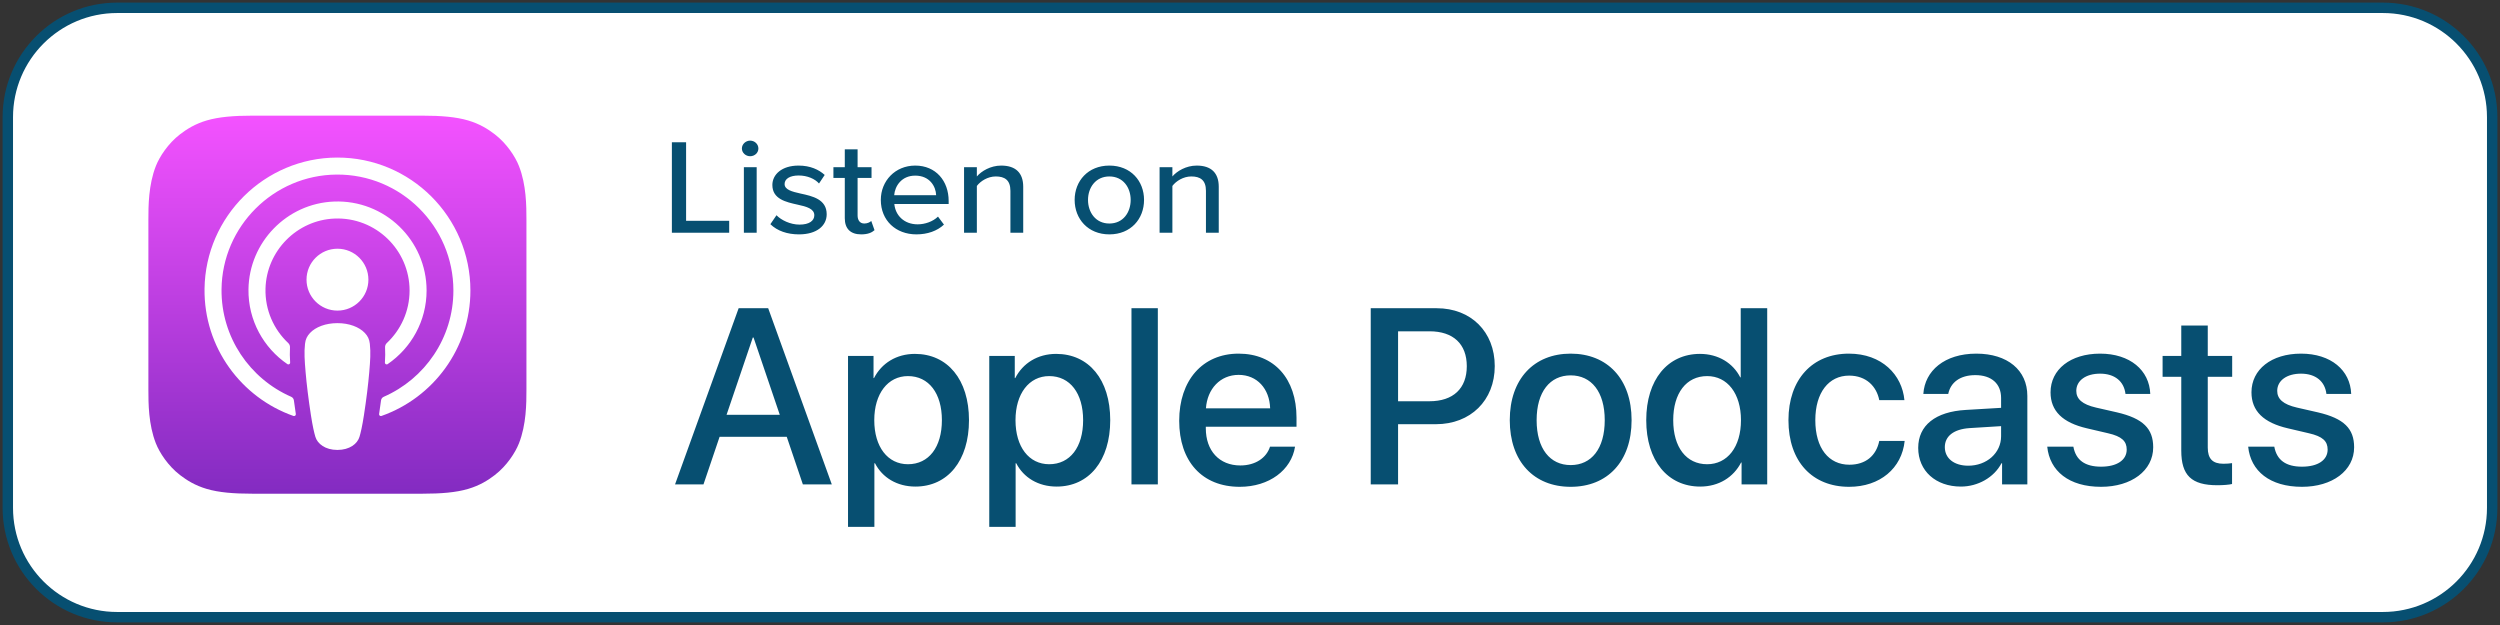
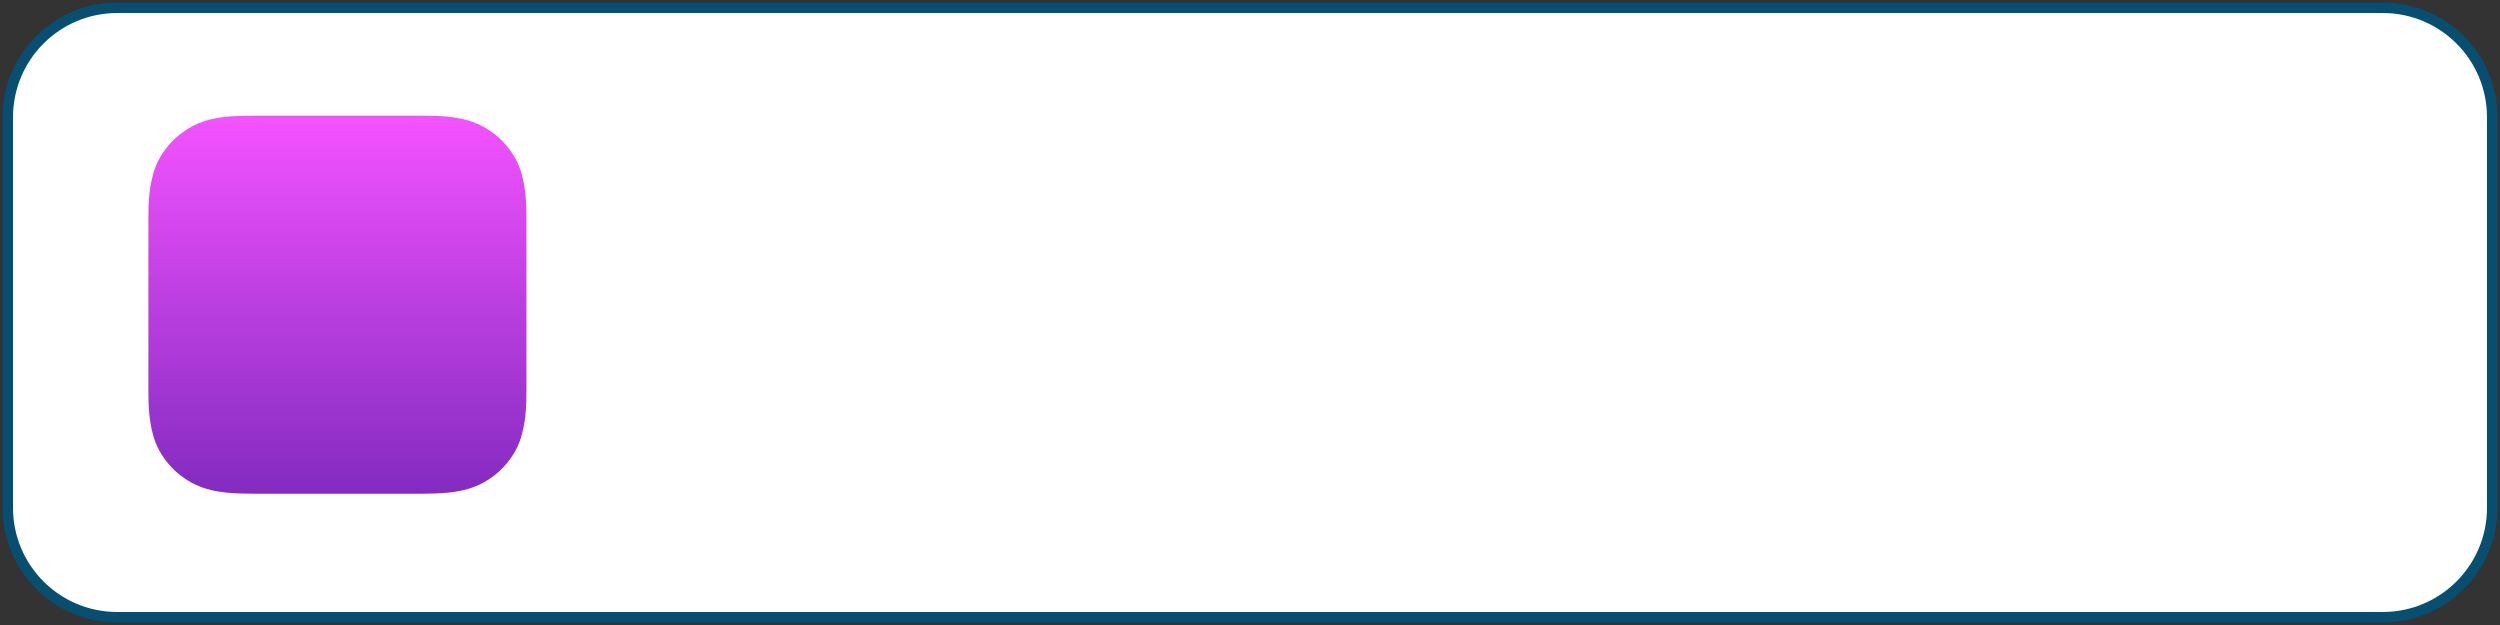
<svg xmlns="http://www.w3.org/2000/svg" width="240" height="60" viewBox="0 0 240 60" fill="none">
  <rect x="0" y="0" width="240" height="60" fill="#333333" stroke="none" />
  <path d="M228.75 0.75H11.25C5.451 0.75 0.75 5.451 0.75 11.25V48.75C0.75 54.549 5.451 59.25 11.25 59.25H228.75C234.549 59.25 239.25 54.549 239.25 48.75V11.25C239.25 5.451 234.549 0.75 228.75 0.75Z" fill="white" stroke="#074F71" />
  <path fill-rule="evenodd" clip-rule="evenodd" d="M49.82 42.56C49.467 43.456 48.653 44.718 47.499 45.606C46.833 46.12 46.037 46.61 44.944 46.934C43.779 47.279 42.344 47.396 40.557 47.396H24.226C22.44 47.396 21.005 47.279 19.839 46.934C18.746 46.61 17.951 46.12 17.284 45.606C16.13 44.718 15.316 43.456 14.963 42.56C14.252 40.754 14.245 38.706 14.245 37.416V21.084C14.245 19.794 14.252 17.745 14.963 15.94C15.316 15.044 16.13 13.782 17.284 12.893C17.951 12.38 18.746 11.889 19.839 11.565C21.005 11.22 22.44 11.103 24.226 11.103H40.558C42.344 11.103 43.779 11.22 44.944 11.565C46.037 11.889 46.833 12.38 47.499 12.893C48.653 13.782 49.468 15.044 49.82 15.94C50.531 17.745 50.538 19.794 50.538 21.084V37.416C50.538 38.706 50.531 40.754 49.82 42.56Z" fill="url(#paint0_linear_1244_2836)" />
-   <path d="M35.024 31.964C34.479 31.389 33.523 31.021 32.393 31.021C31.264 31.021 30.308 31.389 29.763 31.964C29.479 32.264 29.328 32.571 29.281 33.009C29.189 33.857 29.241 34.587 29.34 35.754C29.435 36.866 29.615 38.35 29.849 39.86C30.016 40.935 30.152 41.516 30.275 41.931C30.475 42.605 31.223 43.194 32.393 43.194C33.563 43.194 34.311 42.605 34.512 41.931C34.635 41.516 34.771 40.935 34.938 39.86C35.172 38.35 35.352 36.866 35.446 35.754C35.546 34.587 35.597 33.857 35.505 33.009C35.458 32.571 35.308 32.264 35.024 31.964ZM29.426 26.847C29.426 28.488 30.756 29.818 32.396 29.818C34.037 29.818 35.367 28.488 35.367 26.847C35.367 25.207 34.037 23.877 32.396 23.877C30.756 23.877 29.426 25.207 29.426 26.847ZM32.359 15.126C25.413 15.146 19.721 20.781 19.635 27.727C19.565 33.354 23.157 38.167 28.172 39.932C28.294 39.974 28.418 39.873 28.399 39.746C28.333 39.309 28.271 38.87 28.214 38.438C28.194 38.285 28.096 38.154 27.956 38.092C23.991 36.36 21.223 32.385 21.267 27.779C21.326 21.735 26.261 16.808 32.305 16.759C38.484 16.709 43.526 21.721 43.526 27.888C43.526 32.448 40.77 36.375 36.837 38.093C36.696 38.154 36.599 38.286 36.579 38.439C36.522 38.87 36.46 39.309 36.394 39.746C36.375 39.873 36.498 39.974 36.62 39.932C41.588 38.184 45.159 33.446 45.159 27.889C45.159 20.839 39.414 15.106 32.359 15.126ZM32.129 20.981C36.067 20.828 39.319 23.988 39.319 27.892C39.319 29.878 38.477 31.671 37.133 32.933C37.019 33.04 36.958 33.192 36.966 33.349C36.993 33.824 36.983 34.285 36.952 34.806C36.943 34.945 37.099 35.034 37.214 34.956C39.469 33.415 40.952 30.824 40.952 27.892C40.952 23.066 36.932 19.16 32.064 19.349C27.54 19.524 23.911 23.254 23.853 27.781C23.815 30.758 25.307 33.396 27.591 34.956C27.706 35.034 27.861 34.945 27.853 34.807C27.821 34.285 27.811 33.824 27.838 33.349C27.847 33.193 27.786 33.041 27.672 32.934C26.285 31.632 25.434 29.766 25.488 27.707C25.583 24.082 28.506 21.121 32.129 20.981Z" fill="white" />
-   <path d="M64.5 22.344V13.656H65.865V21.198H70.002V22.344H64.5ZM72.013 14.998C71.59 14.998 71.221 14.672 71.221 14.255C71.221 13.839 71.59 13.5 72.013 13.5C72.45 13.5 72.805 13.839 72.805 14.255C72.805 14.672 72.45 14.998 72.013 14.998ZM71.412 22.344V16.053H72.641V22.344H71.412ZM73.956 21.523L74.543 20.663C74.993 21.132 75.867 21.562 76.755 21.562C77.683 21.562 78.174 21.198 78.174 20.663C78.174 20.038 77.424 19.83 76.577 19.648C75.458 19.4 74.147 19.114 74.147 17.759C74.147 16.756 75.048 15.896 76.659 15.896C77.792 15.896 78.611 16.287 79.171 16.795L78.625 17.616C78.243 17.173 77.505 16.847 76.673 16.847C75.84 16.847 75.321 17.16 75.321 17.668C75.321 18.215 76.031 18.397 76.85 18.58C77.997 18.827 79.362 19.127 79.362 20.572C79.362 21.653 78.434 22.5 76.7 22.5C75.594 22.5 74.625 22.174 73.956 21.523ZM82.67 22.5C81.633 22.5 81.1 21.94 81.1 20.95V17.082H80.008V16.053H81.1V14.334H82.329V16.053H83.667V17.082H82.329V20.69C82.329 21.132 82.547 21.458 82.971 21.458C83.257 21.458 83.517 21.341 83.64 21.211L83.954 22.096C83.694 22.331 83.312 22.5 82.67 22.5ZM84.558 19.192C84.558 17.368 85.937 15.896 87.862 15.896C89.842 15.896 91.071 17.368 91.071 19.296V19.582H85.856C85.951 20.651 86.77 21.536 88.094 21.536C88.791 21.536 89.555 21.276 90.047 20.794L90.62 21.562C89.965 22.174 89.037 22.5 87.972 22.5C86.006 22.5 84.558 21.172 84.558 19.192ZM87.862 16.86C86.538 16.86 85.91 17.876 85.842 18.736H89.869C89.842 17.902 89.255 16.86 87.862 16.86ZM97 22.344V18.319C97 17.277 96.44 16.939 95.594 16.939C94.829 16.939 94.133 17.381 93.778 17.85V22.344H92.549V16.053H93.778V16.939C94.215 16.43 95.089 15.896 96.113 15.896C97.505 15.896 98.229 16.6 98.229 17.928V22.344H97ZM106.497 22.5C104.449 22.5 103.166 21.015 103.166 19.192C103.166 17.381 104.449 15.896 106.497 15.896C108.559 15.896 109.828 17.381 109.828 19.192C109.828 21.015 108.559 22.5 106.497 22.5ZM106.497 21.458C107.821 21.458 108.545 20.39 108.545 19.192C108.545 18.006 107.821 16.939 106.497 16.939C105.186 16.939 104.449 18.006 104.449 19.192C104.449 20.39 105.186 21.458 106.497 21.458ZM115.771 22.344V18.319C115.771 17.277 115.211 16.939 114.365 16.939C113.6 16.939 112.904 17.381 112.549 17.85V22.344H111.32V16.053H112.549V16.939C112.986 16.43 113.86 15.896 114.884 15.896C116.276 15.896 117 16.6 117 17.928V22.344H115.771Z" fill="#074F71" />
-   <path d="M67.535 46.5L69.082 41.93H75.527L77.074 46.5H79.852L73.746 29.59H70.91L64.805 46.5H67.535ZM74.859 39.82H69.75L72.269 32.402H72.34L74.859 39.82ZM83.941 50.578V44.473H84C84.703 45.844 86.109 46.711 87.879 46.711C90.973 46.711 93.023 44.238 93.023 40.336C93.023 36.434 90.961 33.973 87.832 33.973C86.051 33.973 84.633 34.875 83.906 36.293H83.859V34.172H81.41V50.578H83.941ZM87.164 44.566C85.219 44.566 83.93 42.902 83.93 40.336C83.93 37.793 85.231 36.105 87.164 36.105C89.168 36.105 90.422 37.758 90.422 40.336C90.422 42.926 89.168 44.566 87.164 44.566ZM97.5 50.578V44.473H97.559C98.262 45.844 99.668 46.711 101.438 46.711C104.531 46.711 106.582 44.238 106.582 40.336C106.582 36.434 104.52 33.973 101.391 33.973C99.609 33.973 98.191 34.875 97.465 36.293H97.418V34.172H94.969V50.578H97.5ZM100.723 44.566C98.777 44.566 97.488 42.902 97.488 40.336C97.488 37.793 98.789 36.105 100.723 36.105C102.727 36.105 103.98 37.758 103.98 40.336C103.98 42.926 102.727 44.566 100.723 44.566ZM111.152 46.5V29.59H108.621V46.5H111.152ZM119.016 46.734C121.84 46.734 123.973 45.129 124.324 42.879H121.922C121.582 43.957 120.516 44.684 119.074 44.684C117.047 44.684 115.758 43.266 115.758 41.121V40.969H124.465V40.102C124.465 36.363 122.332 33.949 118.91 33.949C115.43 33.949 113.203 36.527 113.203 40.395C113.203 44.285 115.395 46.734 119.016 46.734ZM121.934 39.199H115.77C115.898 37.336 117.141 35.988 118.91 35.988C120.68 35.988 121.875 37.312 121.934 39.199ZM134.215 46.5V40.723H137.848C141.164 40.723 143.496 38.449 143.496 35.145C143.496 31.852 141.211 29.59 137.93 29.59H131.59V46.5H134.215ZM137.227 38.52H134.215V31.805H137.238C139.512 31.805 140.812 33.023 140.812 35.156C140.812 37.289 139.512 38.52 137.227 38.52ZM150.785 46.734C154.312 46.734 156.633 44.309 156.633 40.336C156.633 36.375 154.301 33.949 150.785 33.949C147.27 33.949 144.938 36.375 144.938 40.336C144.938 44.309 147.258 46.734 150.785 46.734ZM150.785 44.648C148.805 44.648 147.516 43.078 147.516 40.336C147.516 37.605 148.805 36.035 150.785 36.035C152.766 36.035 154.055 37.605 154.055 40.336C154.055 43.078 152.777 44.648 150.785 44.648ZM163.219 46.711C165.012 46.711 166.418 45.809 167.145 44.402H167.191V46.5H169.652V29.59H167.109V36.223H167.062C166.371 34.863 164.965 33.973 163.195 33.973C160.102 33.973 158.039 36.445 158.039 40.336C158.039 44.227 160.102 46.711 163.219 46.711ZM163.887 44.566C161.883 44.566 160.629 42.938 160.629 40.336C160.629 37.746 161.883 36.105 163.887 36.105C165.832 36.105 167.133 37.781 167.133 40.336C167.133 42.914 165.832 44.566 163.887 44.566ZM177.516 46.734C180.48 46.734 182.578 44.953 182.848 42.328H180.41C180.117 43.758 179.098 44.613 177.539 44.613C175.57 44.613 174.27 43.043 174.27 40.336C174.27 37.688 175.559 36.059 177.516 36.059C179.168 36.059 180.152 37.102 180.41 38.414H182.824C182.602 35.988 180.668 33.949 177.492 33.949C173.988 33.949 171.691 36.422 171.691 40.336C171.691 44.32 173.988 46.734 177.516 46.734ZM188.25 46.711C189.867 46.711 191.426 45.844 192.141 44.473H192.199V46.5H194.625V38.004C194.625 35.531 192.715 33.949 189.727 33.949C186.68 33.949 184.781 35.59 184.641 37.816H187.031C187.254 36.715 188.168 36.012 189.633 36.012C191.18 36.012 192.105 36.832 192.105 38.203V39.152L188.73 39.352C185.801 39.516 184.148 40.84 184.148 42.996C184.148 45.211 185.836 46.711 188.25 46.711ZM188.953 44.707C187.594 44.707 186.703 44.004 186.703 42.926C186.703 41.871 187.559 41.203 189.07 41.098L192.105 40.91V41.883C192.105 43.488 190.723 44.707 188.953 44.707ZM201.703 46.734C204.609 46.734 206.707 45.188 206.707 42.938C206.707 41.156 205.746 40.172 203.227 39.586L201.223 39.129C199.887 38.824 199.324 38.297 199.324 37.523C199.324 36.539 200.238 35.871 201.609 35.871C203.027 35.871 203.906 36.621 204.047 37.816H206.426C206.344 35.543 204.48 33.949 201.609 33.949C198.773 33.949 196.852 35.461 196.852 37.664C196.852 39.457 198.012 40.582 200.355 41.121L202.359 41.59C203.707 41.895 204.164 42.363 204.164 43.16C204.164 44.168 203.227 44.801 201.703 44.801C200.156 44.801 199.277 44.168 199.043 42.879H196.535C196.77 45.223 198.621 46.734 201.703 46.734ZM212.871 46.582C213.434 46.582 213.996 46.535 214.277 46.465V44.461C214.113 44.496 213.703 44.52 213.445 44.52C212.414 44.52 211.945 44.039 211.945 42.973V36.176H214.289V34.172H211.945V31.254H209.402V34.172H207.609V36.176H209.402V43.254C209.402 45.633 210.375 46.582 212.871 46.582ZM220.992 46.734C223.898 46.734 225.996 45.188 225.996 42.938C225.996 41.156 225.035 40.172 222.516 39.586L220.512 39.129C219.176 38.824 218.613 38.297 218.613 37.523C218.613 36.539 219.527 35.871 220.898 35.871C222.316 35.871 223.195 36.621 223.336 37.816H225.715C225.633 35.543 223.77 33.949 220.898 33.949C218.062 33.949 216.141 35.461 216.141 37.664C216.141 39.457 217.301 40.582 219.645 41.121L221.648 41.59C222.996 41.895 223.453 42.363 223.453 43.16C223.453 44.168 222.516 44.801 220.992 44.801C219.445 44.801 218.566 44.168 218.332 42.879H215.824C216.059 45.223 217.91 46.734 220.992 46.734Z" fill="#074F71" />
  <defs>
    <linearGradient id="paint0_linear_1244_2836" x1="32.392" y1="11.103" x2="32.392" y2="47.396" gradientUnits="userSpaceOnUse">
      <stop stop-color="#F452FF" />
      <stop offset="1" stop-color="#832BC1" />
    </linearGradient>
  </defs>
</svg>